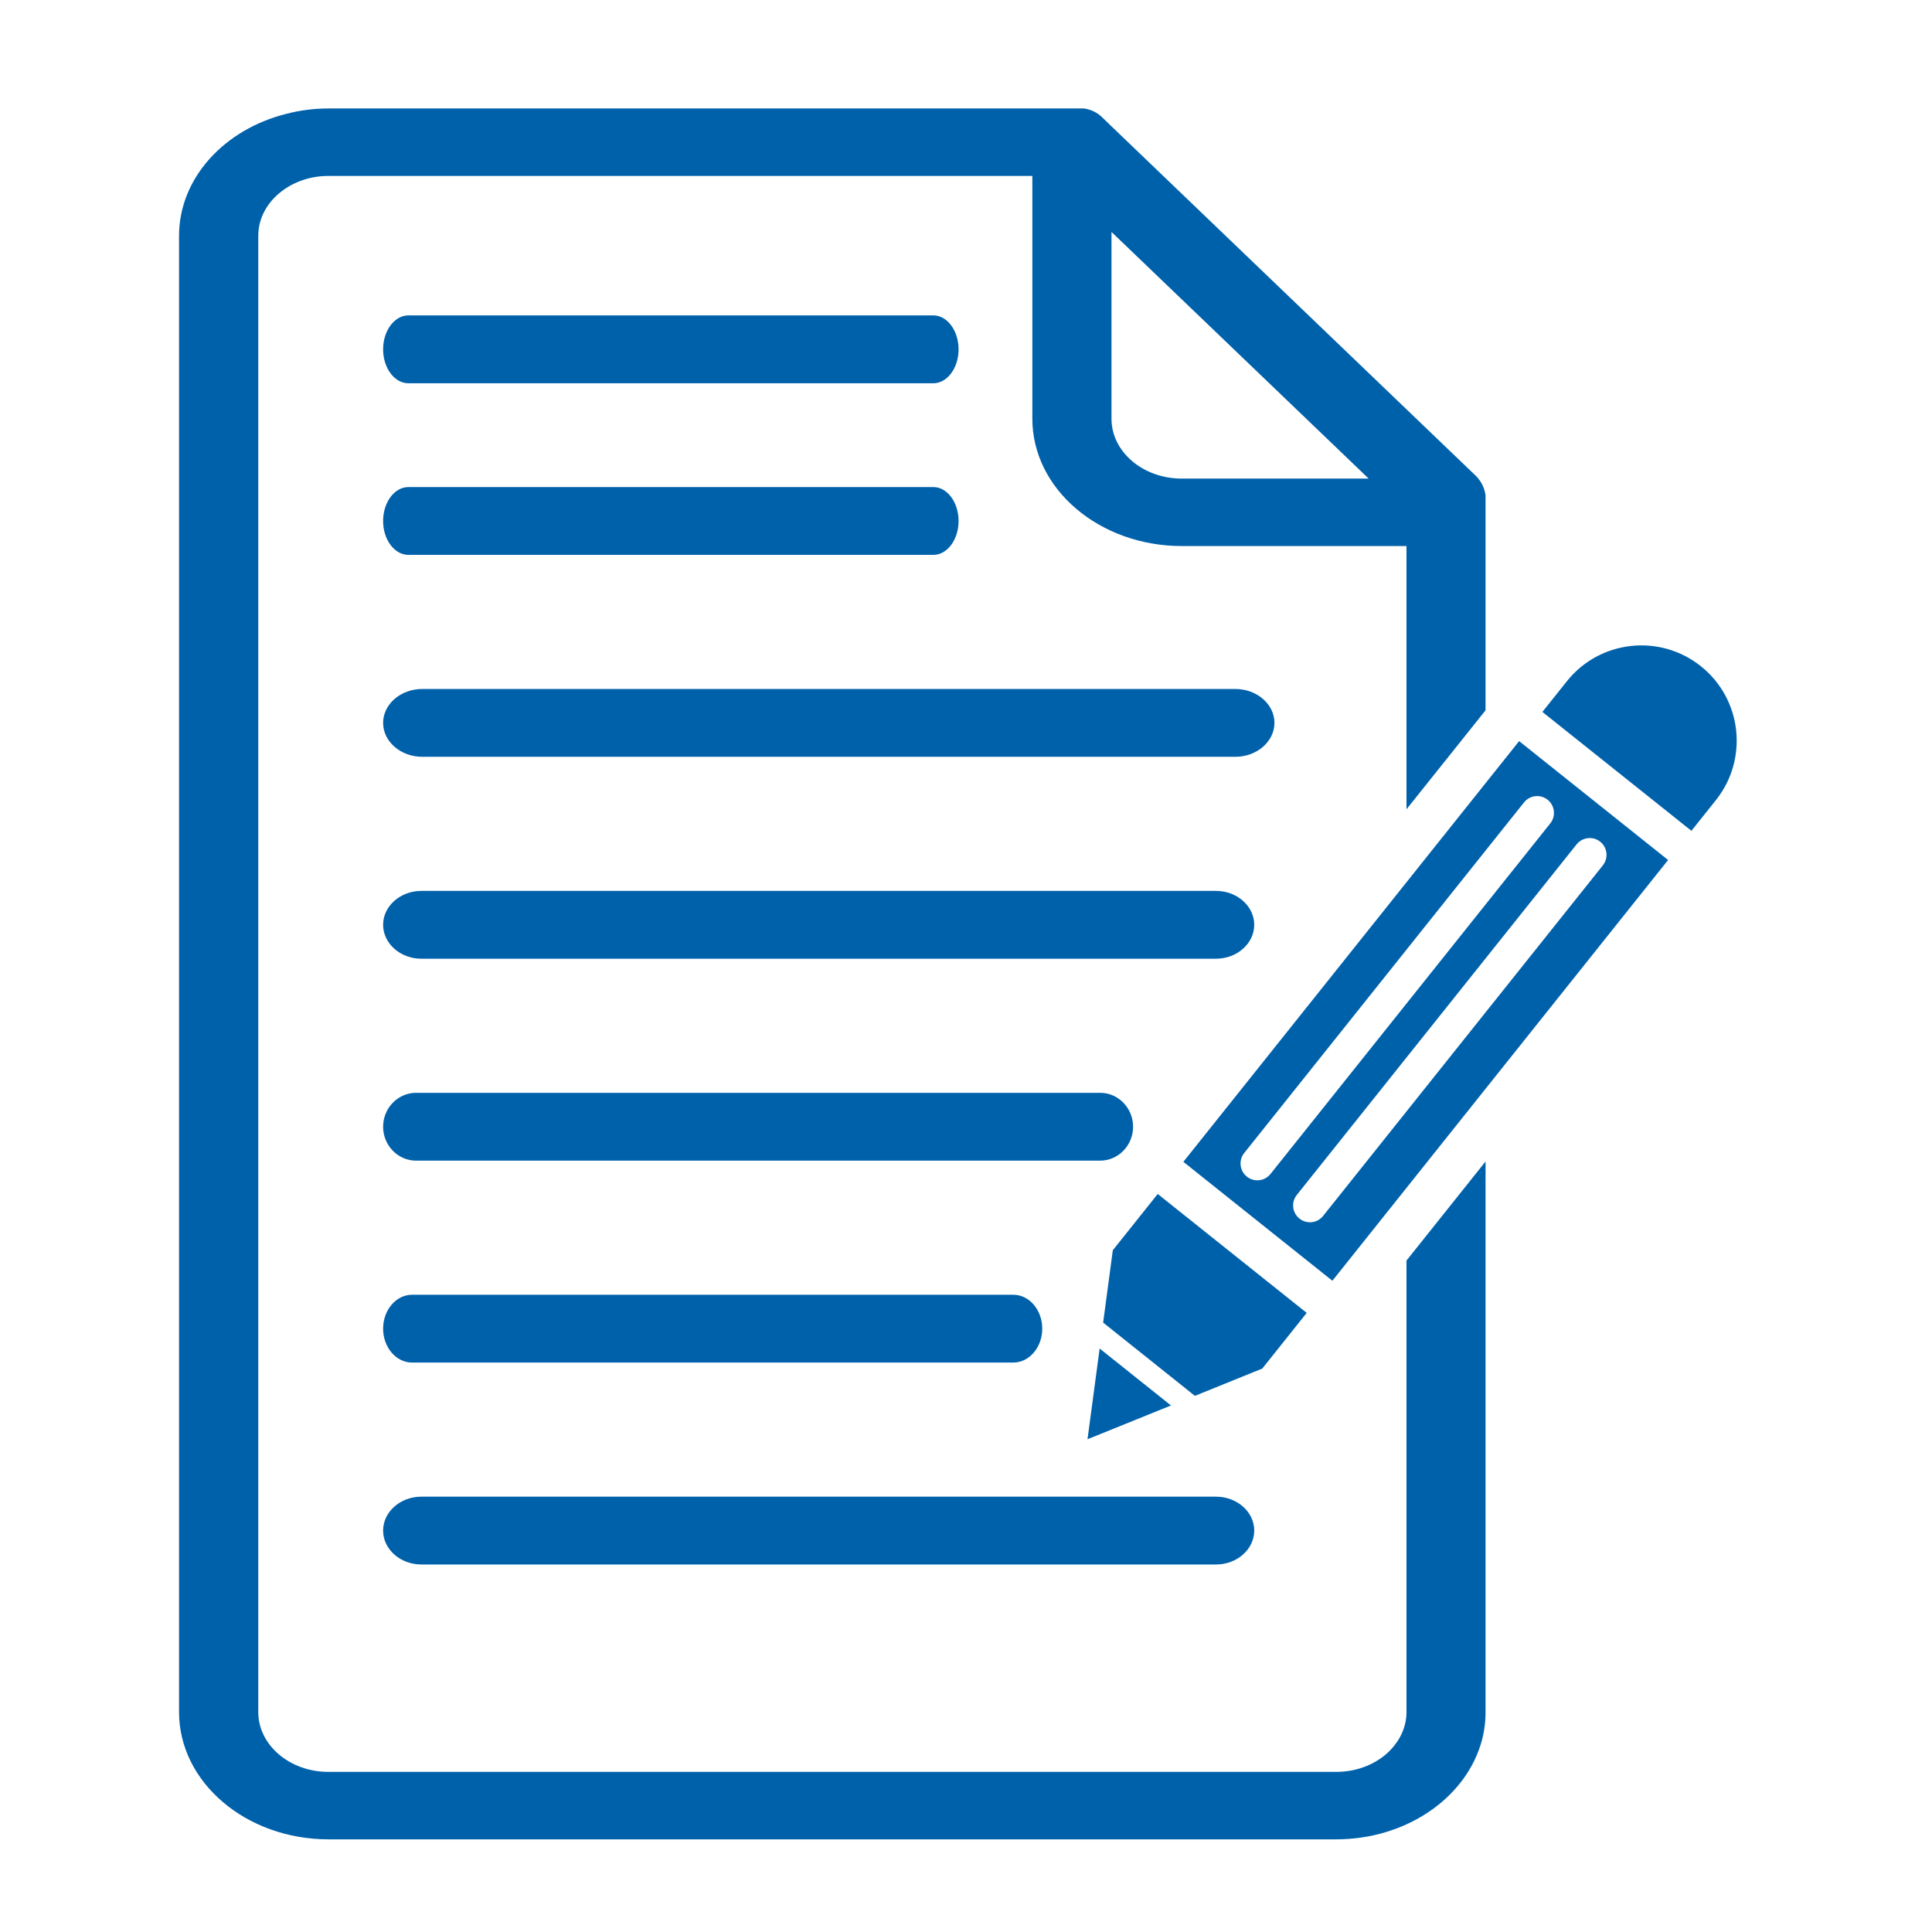
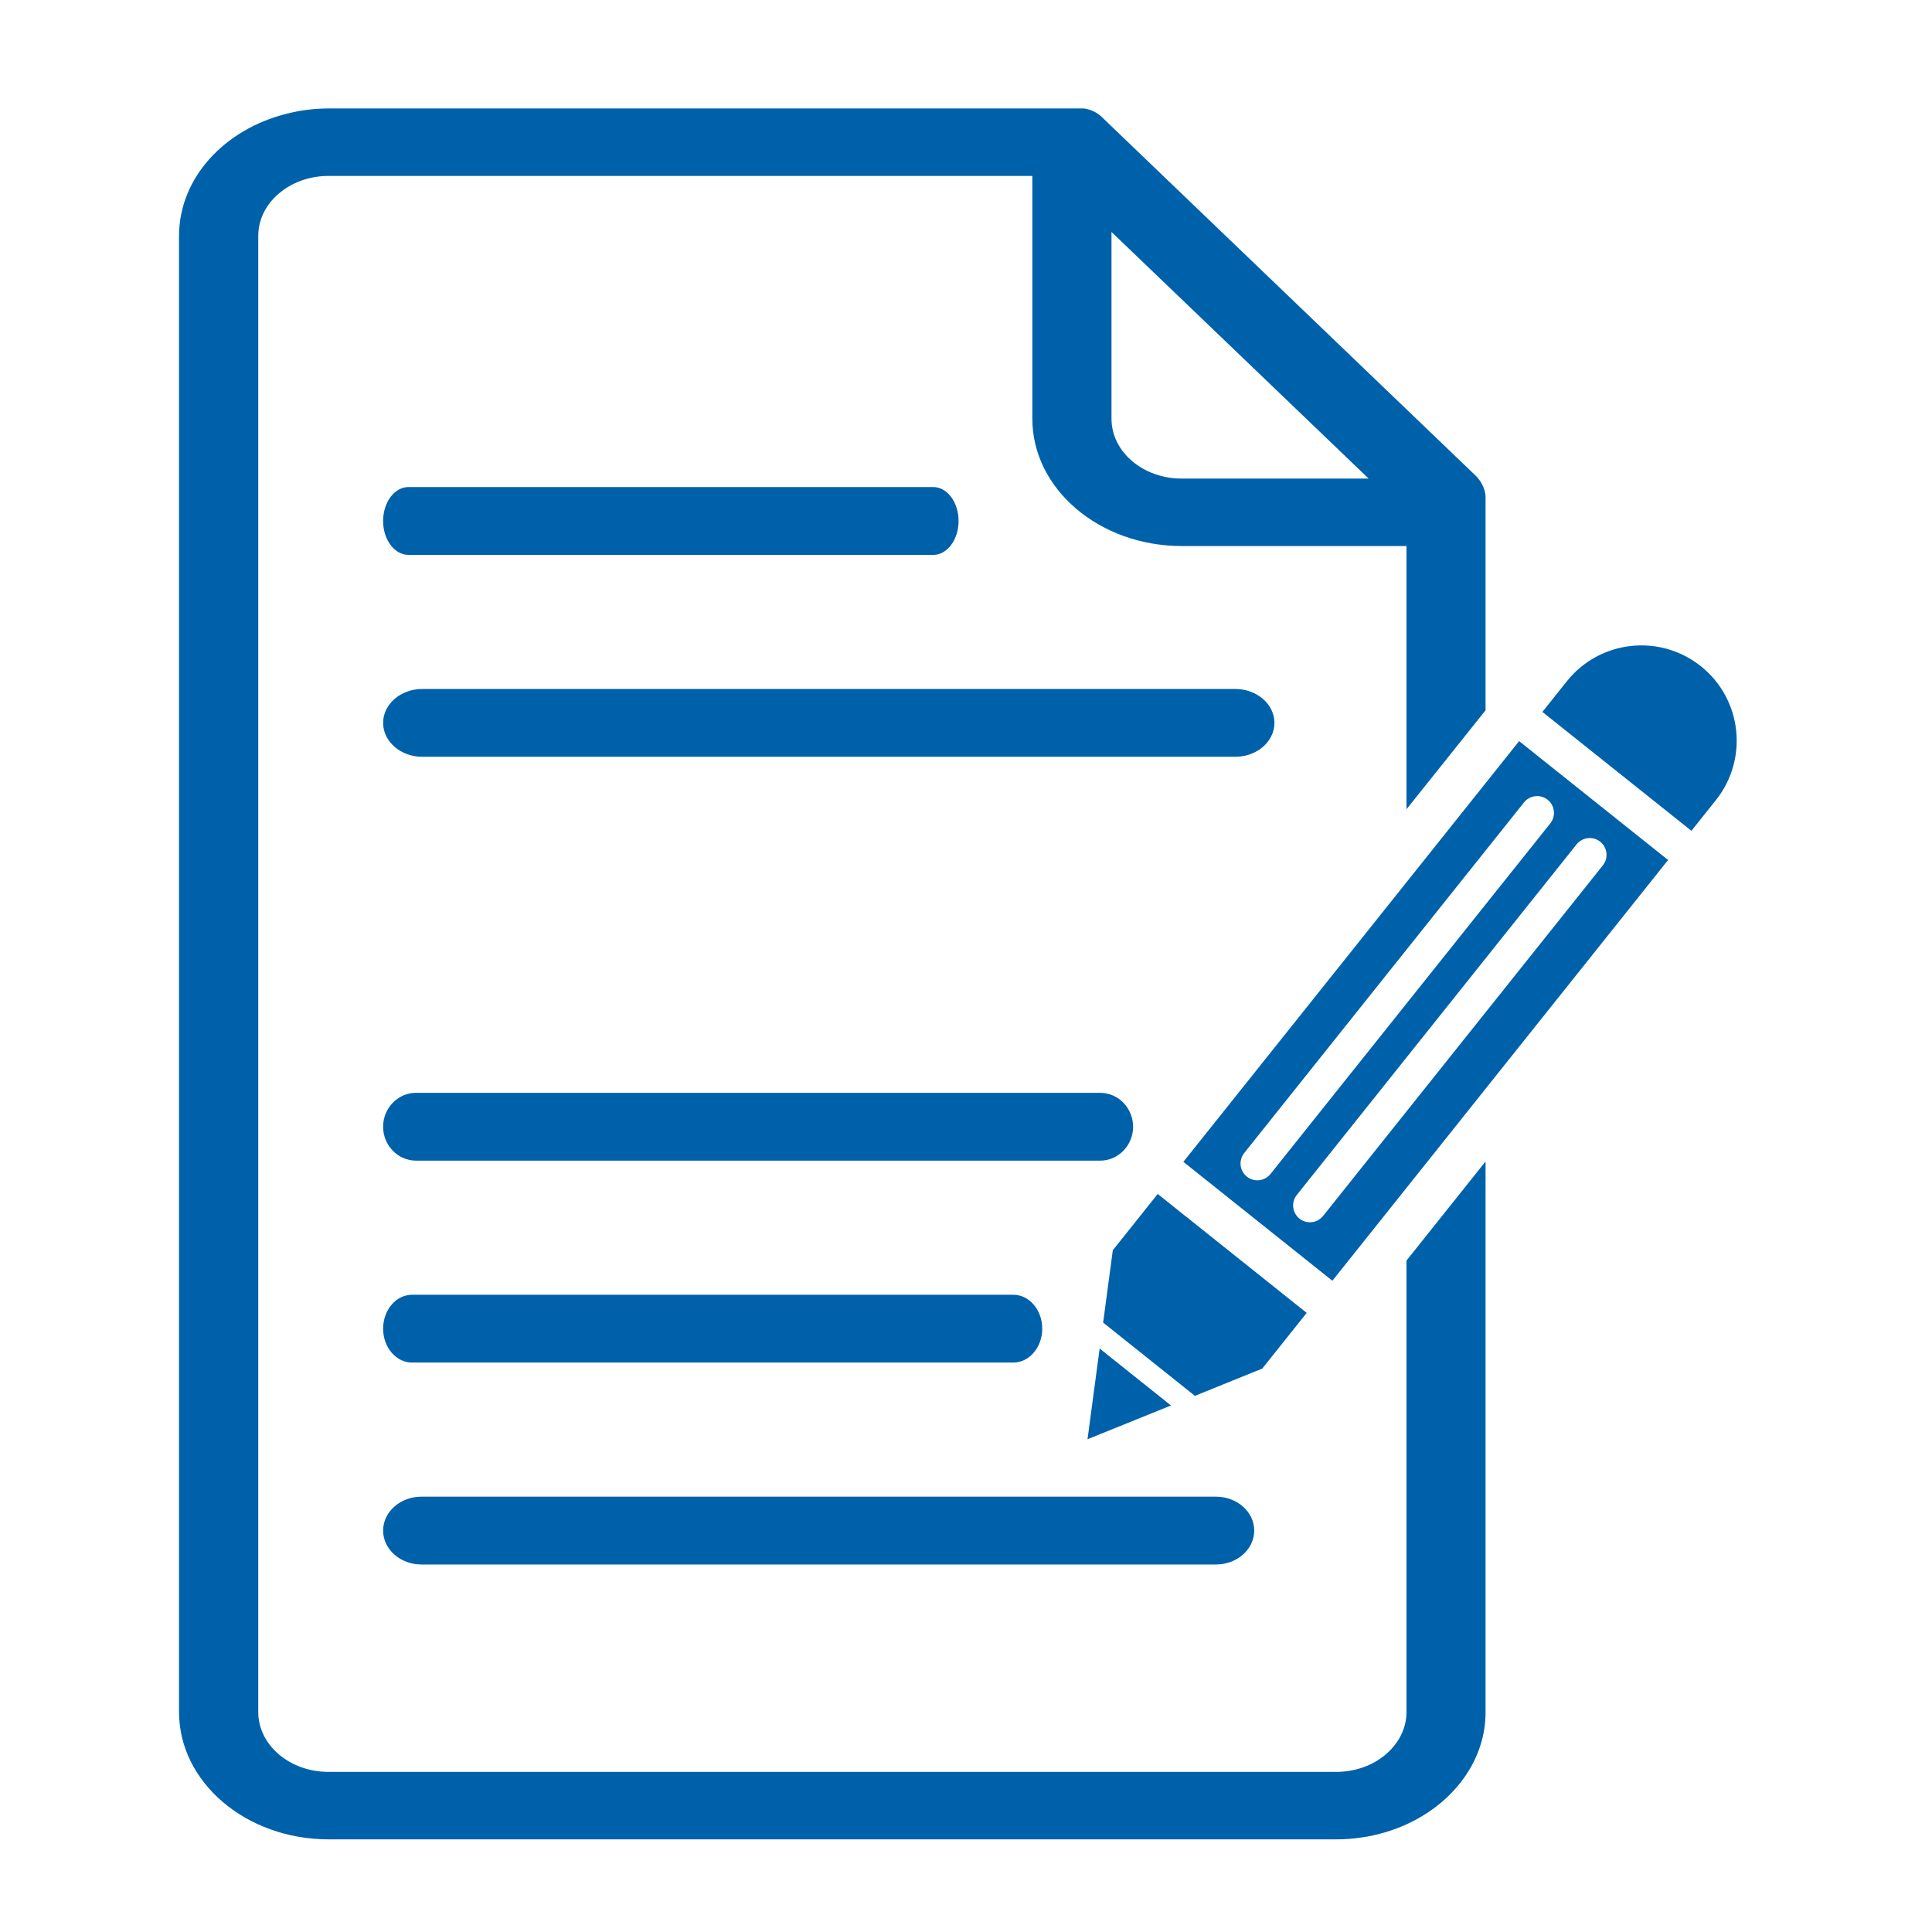
<svg xmlns="http://www.w3.org/2000/svg" width="1080" zoomAndPan="magnify" viewBox="0 0 810 810" height="1080" preserveAspectRatio="xMidYMid meet" version="1.0">
  <defs>
    <clipPath id="6ea35ee843">
      <path d="M 75.031 45 L 623 45 L 623 771.75 L 75.031 771.75 Z M 75.031 45 " clip-rule="nonzero" />
    </clipPath>
  </defs>
  <g clip-path="url(#6ea35ee843)">
    <path fill="#0061ab" d="M 495.465 200.652 C 479.207 200.652 466 189.43 466 175.555 L 466 97.25 L 573.816 200.652 Z M 619.773 200.652 C 619.488 200.184 619.055 199.801 618.672 199.418 L 466 52.965 L 462.062 49.16 C 459.945 47.094 457.23 45.859 454.492 45.477 L 137.742 45.477 C 131.691 45.477 125.77 46.242 120.219 47.68 C 94.141 54.148 75.062 74.59 75.062 98.902 L 75.062 717.781 C 75.062 747.246 103.16 771.156 137.742 771.156 L 560.145 771.156 C 589.207 771.156 613.719 754.266 620.789 731.371 C 622.156 727 622.824 722.484 622.824 717.781 L 622.824 486.953 L 589.676 528.492 L 589.676 717.781 C 589.676 723.699 587.223 729.168 583.156 733.488 C 577.754 739.242 569.449 742.875 560.145 742.875 L 137.742 742.875 C 121.453 742.875 108.277 731.621 108.277 717.781 L 108.277 98.902 C 108.277 91.449 112.047 84.762 118.152 80.145 C 123.352 76.156 130.258 73.758 137.742 73.758 L 432.816 73.758 L 432.816 175.555 C 432.816 205.004 460.914 228.93 495.465 228.93 L 589.676 228.93 L 589.676 339.285 L 602.98 322.641 L 622.824 297.797 L 622.824 207.77 C 622.523 205.188 621.508 202.734 619.773 200.652 " fill-opacity="1" fill-rule="nonzero" />
  </g>
  <path fill="#0061ab" d="M 719.387 335.465 L 709.133 348.32 L 646.652 298.48 L 656.922 285.609 C 670.68 268.383 695.844 265.547 713.082 279.305 C 721.723 286.191 726.723 295.895 727.875 306.086 C 729.008 316.258 726.258 326.879 719.387 335.465 " fill-opacity="1" fill-rule="nonzero" />
  <path fill="#0061ab" d="M 554.707 509.797 C 552.289 512.832 547.855 513.332 544.805 510.898 C 541.754 508.465 541.25 504.047 543.688 500.992 L 660.992 354.008 C 663.395 350.988 667.863 350.457 670.898 352.891 C 673.949 355.324 674.414 359.793 672.016 362.793 Z M 532.664 492.191 C 530.23 495.242 525.812 495.742 522.762 493.309 C 519.707 490.871 519.207 486.453 521.645 483.402 L 638.949 336.414 C 641.352 333.398 645.801 332.863 648.852 335.297 C 651.906 337.734 652.371 342.203 649.969 345.203 Z M 636.898 310.719 L 496.129 487.105 L 558.609 536.961 L 699.359 360.559 L 636.898 310.719 " fill-opacity="1" fill-rule="nonzero" />
  <path fill="#0061ab" d="M 461.031 565.375 L 490.945 589.254 L 455.945 603.41 Z M 461.031 565.375 " fill-opacity="1" fill-rule="nonzero" />
  <path fill="#0061ab" d="M 547.84 550.434 L 529.211 573.777 L 500.965 585.219 L 462.496 554.504 L 466.551 524.172 L 485.375 500.578 L 547.84 550.434 " fill-opacity="1" fill-rule="nonzero" />
-   <path fill="#0061ab" d="M 391.312 132.234 L 171.211 132.234 C 165.371 132.234 160.621 138.637 160.621 146.457 C 160.621 154.277 165.371 160.684 171.211 160.684 L 391.312 160.684 C 397.133 160.684 401.887 154.277 401.887 146.457 C 401.887 138.637 397.133 132.234 391.312 132.234 " fill-opacity="1" fill-rule="nonzero" />
  <path fill="#0061ab" d="M 391.312 204.203 L 171.211 204.203 C 165.371 204.203 160.621 210.59 160.621 218.426 C 160.621 226.246 165.371 232.633 171.211 232.633 L 391.312 232.633 C 397.133 232.633 401.887 226.246 401.887 218.426 C 401.887 210.59 397.133 204.203 391.312 204.203 " fill-opacity="1" fill-rule="nonzero" />
  <path fill="#0061ab" d="M 517.926 288.859 L 177.012 288.859 C 167.992 288.859 160.621 295.246 160.621 303.066 C 160.621 310.902 167.992 317.289 177.012 317.289 L 517.926 317.289 C 526.945 317.289 534.316 310.902 534.316 303.066 C 534.316 295.246 526.945 288.859 517.926 288.859 " fill-opacity="1" fill-rule="nonzero" />
-   <path fill="#0061ab" d="M 509.836 373.516 L 176.629 373.516 C 167.824 373.516 160.621 379.902 160.621 387.723 C 160.621 395.559 167.824 401.945 176.629 401.945 L 509.836 401.945 C 518.641 401.945 525.844 395.559 525.844 387.723 C 525.844 379.902 518.641 373.516 509.836 373.516 " fill-opacity="1" fill-rule="nonzero" />
  <path fill="#0061ab" d="M 461.266 458.172 L 174.41 458.172 C 166.824 458.172 160.621 464.559 160.621 472.398 C 160.621 480.219 166.824 486.605 174.41 486.605 L 461.266 486.605 C 468.852 486.605 475.055 480.219 475.055 472.398 C 475.055 464.559 468.852 458.172 461.266 458.172 " fill-opacity="1" fill-rule="nonzero" />
  <path fill="#0061ab" d="M 424.848 542.832 L 172.742 542.832 C 166.074 542.832 160.621 549.219 160.621 557.055 C 160.621 564.859 166.074 571.262 172.742 571.262 L 424.848 571.262 C 431.516 571.262 436.969 564.859 436.969 557.055 C 436.969 549.219 431.516 542.832 424.848 542.832 " fill-opacity="1" fill-rule="nonzero" />
  <path fill="#0061ab" d="M 509.836 627.488 L 176.629 627.488 C 167.824 627.488 160.621 633.875 160.621 641.695 C 160.621 649.531 167.824 655.918 176.629 655.918 L 509.836 655.918 C 518.641 655.918 525.844 649.531 525.844 641.695 C 525.844 633.875 518.641 627.488 509.836 627.488 " fill-opacity="1" fill-rule="nonzero" />
</svg>